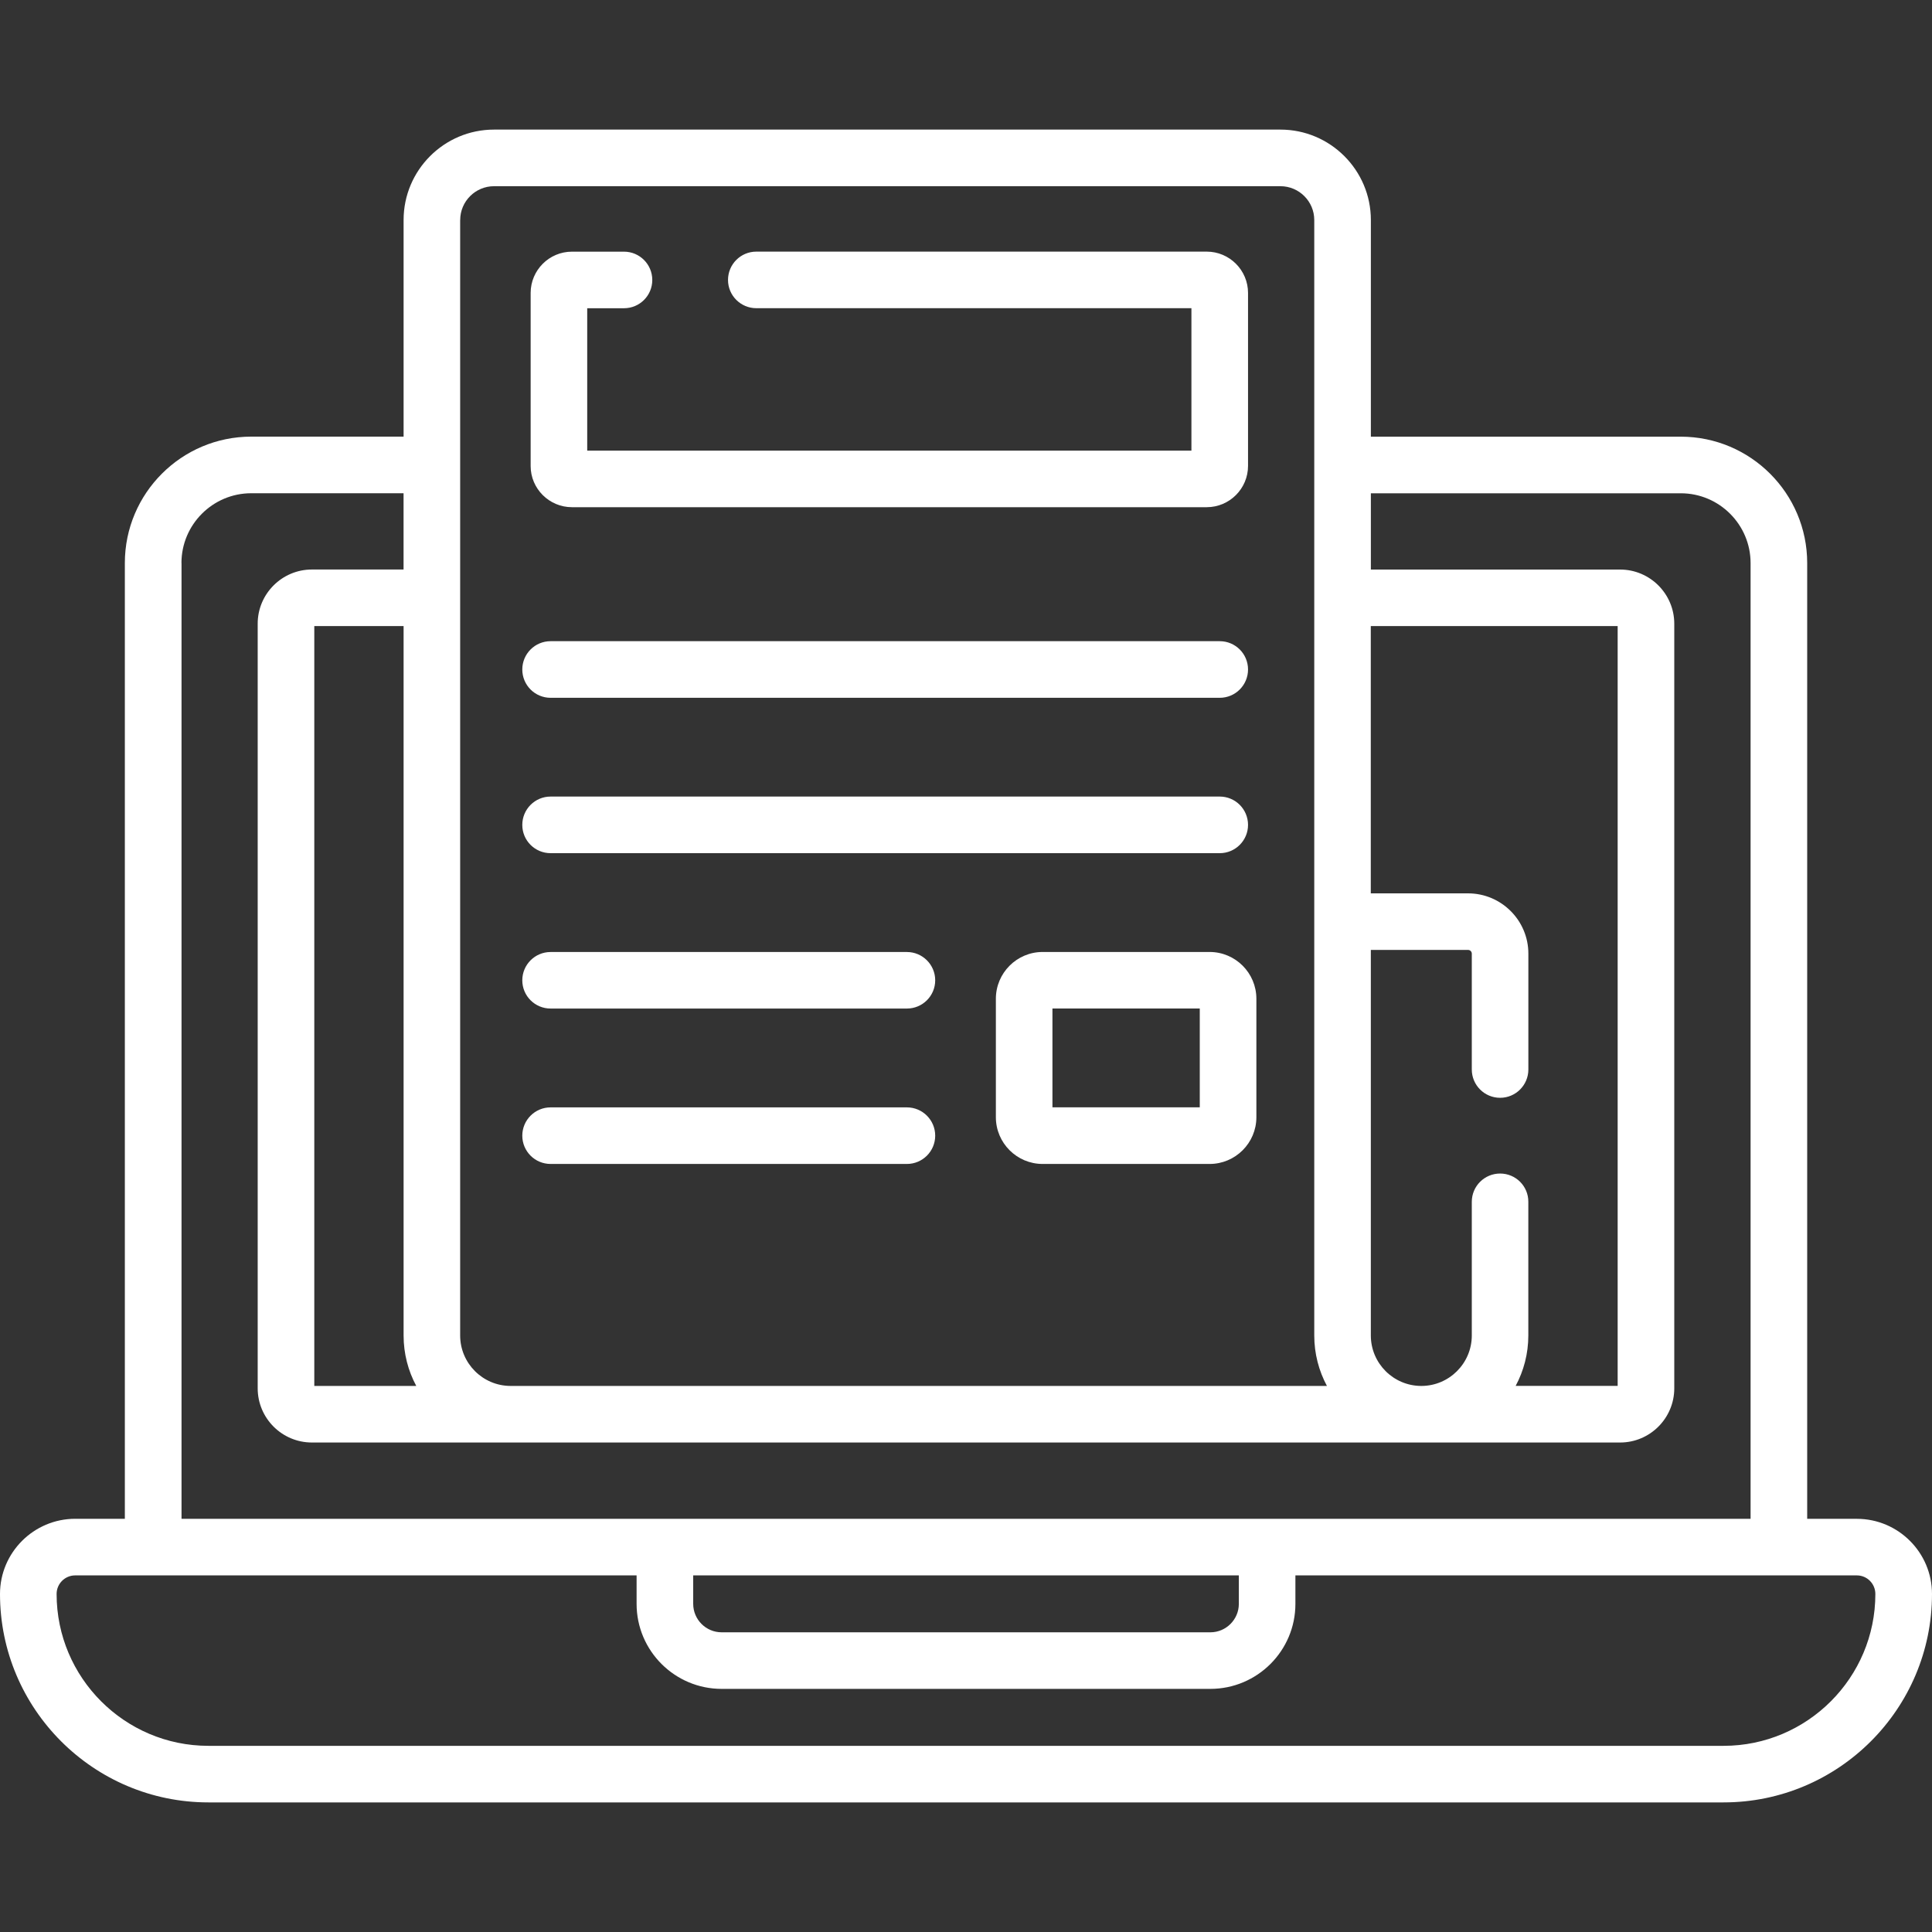
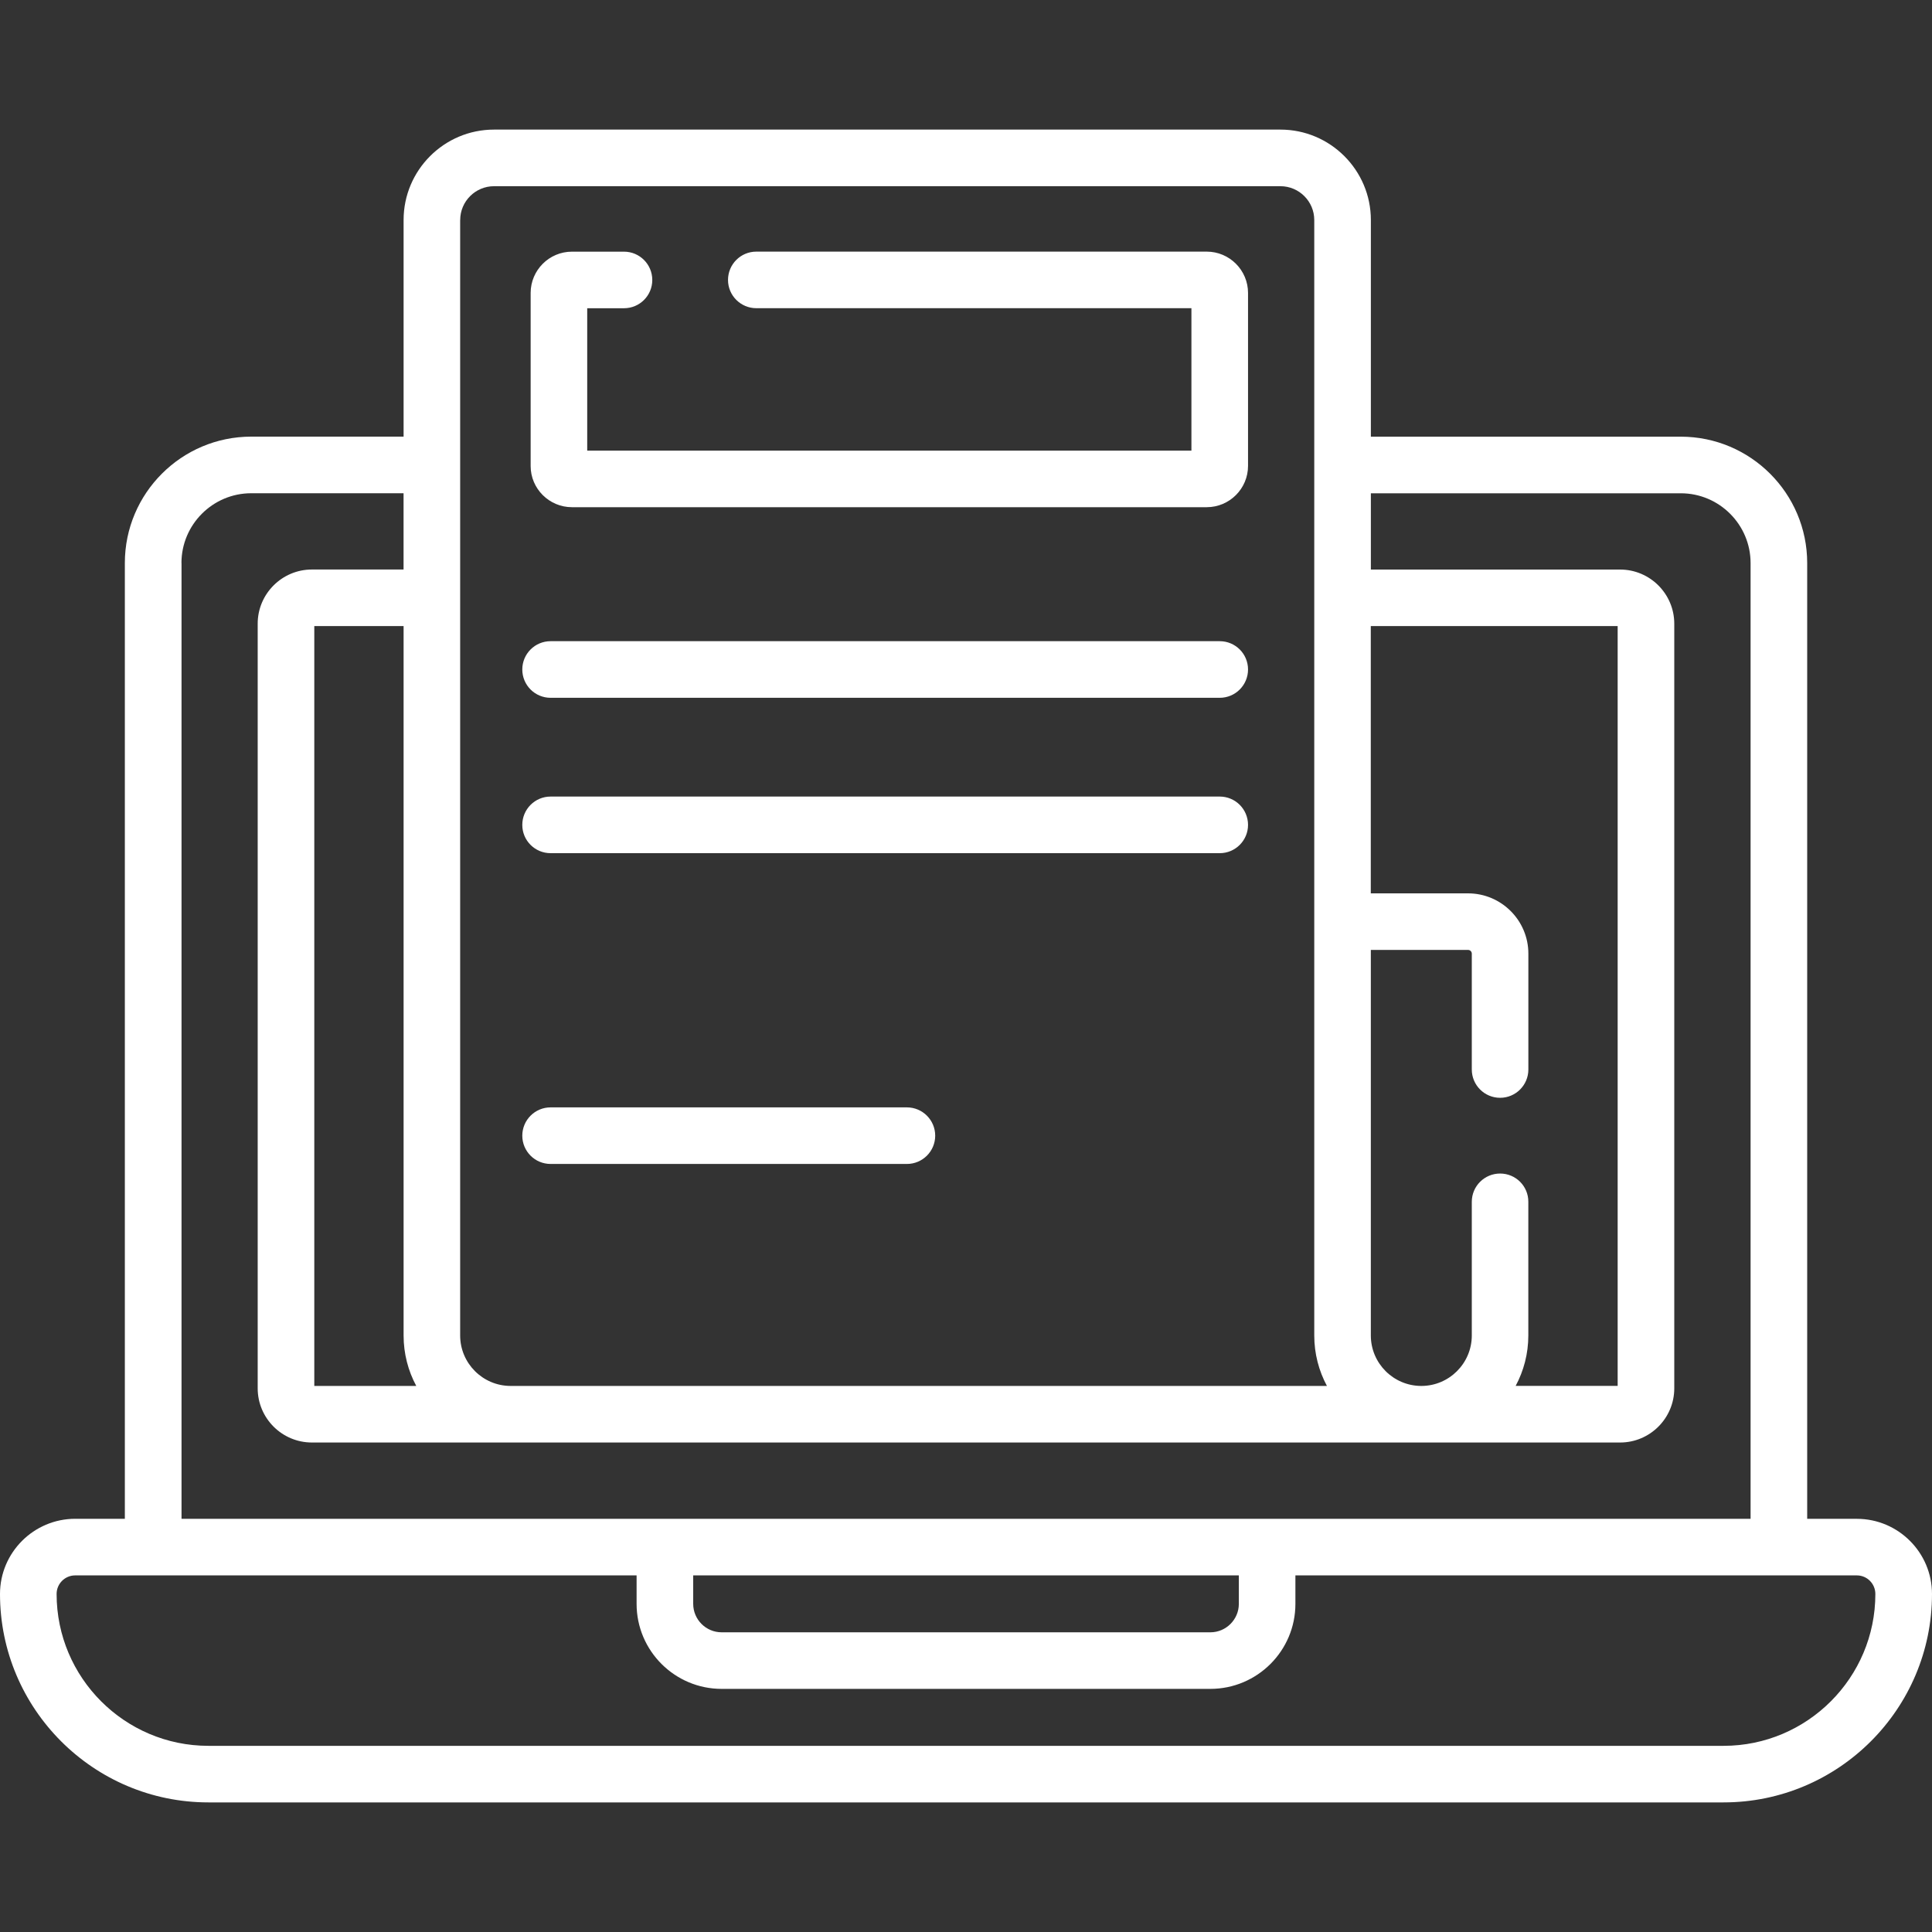
<svg xmlns="http://www.w3.org/2000/svg" version="1.1" id="Warstwa_1" x="0px" y="0px" width="50px" height="50px" viewBox="0 0 50 50" enable-background="new 0 0 50 50" xml:space="preserve">
  <rect x="0" y="0" width="50" height="50" fill="#333333" stroke="none" />
  <g>
    <path fill="#FFFFFF" d="M14.249,18.059h17.318c0.404,0,0.732-0.328,0.732-0.733s-0.328-0.732-0.732-0.732H14.249   c-0.404,0-0.732,0.327-0.732,0.732S13.844,18.059,14.249,18.059L14.249,18.059z M14.249,18.059" />
    <path fill="#FFFFFF" d="M14.249,22.08h17.318c0.404,0,0.732-0.328,0.732-0.732c0-0.405-0.328-0.733-0.732-0.733H14.249   c-0.404,0-0.732,0.328-0.732,0.733C13.516,21.752,13.844,22.08,14.249,22.08L14.249,22.08z M14.249,22.08" />
-     <path fill="#FFFFFF" d="M14.249,26.101h9.222c0.404,0,0.732-0.327,0.732-0.731s-0.329-0.732-0.732-0.732h-9.222   c-0.404,0-0.732,0.328-0.732,0.732S13.844,26.101,14.249,26.101L14.249,26.101z M14.249,26.101" />
    <path fill="#FFFFFF" d="M14.249,30.123h9.222c0.404,0,0.732-0.328,0.732-0.732s-0.329-0.732-0.732-0.732h-9.222   c-0.404,0-0.732,0.328-0.732,0.732S13.844,30.123,14.249,30.123L14.249,30.123z M14.249,30.123" />
    <path fill="#FFFFFF" d="M14.802,13.126h16.428c0.589,0,1.069-0.479,1.069-1.069V7.581c0-0.589-0.48-1.069-1.069-1.069H19.573   c-0.404,0-0.732,0.328-0.732,0.733c0,0.404,0.329,0.731,0.732,0.731h11.261v3.686H15.197V7.977h0.952   c0.405,0,0.732-0.327,0.732-0.731c0-0.405-0.328-0.733-0.732-0.733h-1.347c-0.59,0-1.069,0.48-1.069,1.069v4.476   C13.732,12.646,14.212,13.126,14.802,13.126L14.802,13.126z M14.802,13.126" />
-     <path fill="#FFFFFF" d="M31.305,24.637h-4.322c-0.667,0-1.21,0.543-1.21,1.211v3.065c0,0.667,0.543,1.21,1.21,1.21h4.322   c0.667,0,1.21-0.543,1.21-1.21v-3.065C32.515,25.18,31.972,24.637,31.305,24.637L31.305,24.637z M31.05,28.658h-3.813v-2.558h3.813   V28.658z M31.05,28.658" />
    <path fill="#FFFFFF" d="M48.055,39.307H46.77V14.572c0-1.805-1.468-3.271-3.272-3.271h-8.02V5.694c0-1.29-1.05-2.34-2.34-2.34   H12.785c-1.291,0-2.34,1.05-2.34,2.34v5.606H6.502c-1.804,0-3.271,1.467-3.271,3.271v24.735H1.946C0.873,39.307,0,40.18,0,41.252   c0,2.974,2.419,5.394,5.393,5.394h39.213c2.975,0,5.394-2.42,5.394-5.394C50,40.18,49.127,39.307,48.055,39.307L48.055,39.307z    M38.823,30.371c-0.405,0-0.733,0.327-0.733,0.732v3.459c0,0.72-0.586,1.306-1.306,1.306c-0.721,0-1.307-0.586-1.307-1.306v-9.978   h2.517c0.053,0,0.096,0.043,0.096,0.096v2.998c0,0.405,0.328,0.733,0.733,0.733c0.403,0,0.731-0.328,0.731-0.733v-2.998   c0-0.86-0.7-1.56-1.561-1.56h-2.517v-6.918h6.389v19.665h-2.64c0.209-0.39,0.328-0.834,0.328-1.306v-3.459   C39.555,30.698,39.227,30.371,38.823,30.371L38.823,30.371z M11.91,5.694c0-0.482,0.393-0.875,0.875-0.875h20.353   c0.482,0,0.875,0.393,0.875,0.875v28.868c0,0.472,0.119,0.916,0.328,1.306H13.218c0,0-0.001,0-0.002,0   c-0.721,0-1.307-0.586-1.307-1.306V5.694z M10.773,35.868H8.134V16.203h2.311v18.359C10.445,35.034,10.564,35.479,10.773,35.868   L10.773,35.868z M4.696,14.571c0-0.995,0.81-1.806,1.806-1.806h3.942v1.974H8.072c-0.773,0-1.403,0.629-1.403,1.401v19.79   c0,0.773,0.629,1.402,1.403,1.402h33.857c0.772,0,1.401-0.629,1.401-1.402V16.142c0-0.773-0.629-1.402-1.401-1.402h-6.451v-1.974   h8.02c0.997,0,1.807,0.811,1.807,1.807v24.734c-2.391,0-38.181,0-40.607,0V14.571z M17.939,40.771h14.122v0.737   c0,0.405-0.331,0.736-0.737,0.736H18.676c-0.406,0-0.736-0.331-0.736-0.736V40.771z M44.606,45.182H5.393   c-2.166,0-3.928-1.764-3.928-3.93c0-0.266,0.216-0.481,0.481-0.481h14.529v0.737c0,1.213,0.987,2.2,2.201,2.2h12.648   c1.214,0,2.201-0.987,2.201-2.2v-0.737h14.529c0.266,0,0.48,0.216,0.48,0.481C48.535,43.418,46.772,45.182,44.606,45.182   L44.606,45.182z M44.606,45.182" />
  </g>
</svg>